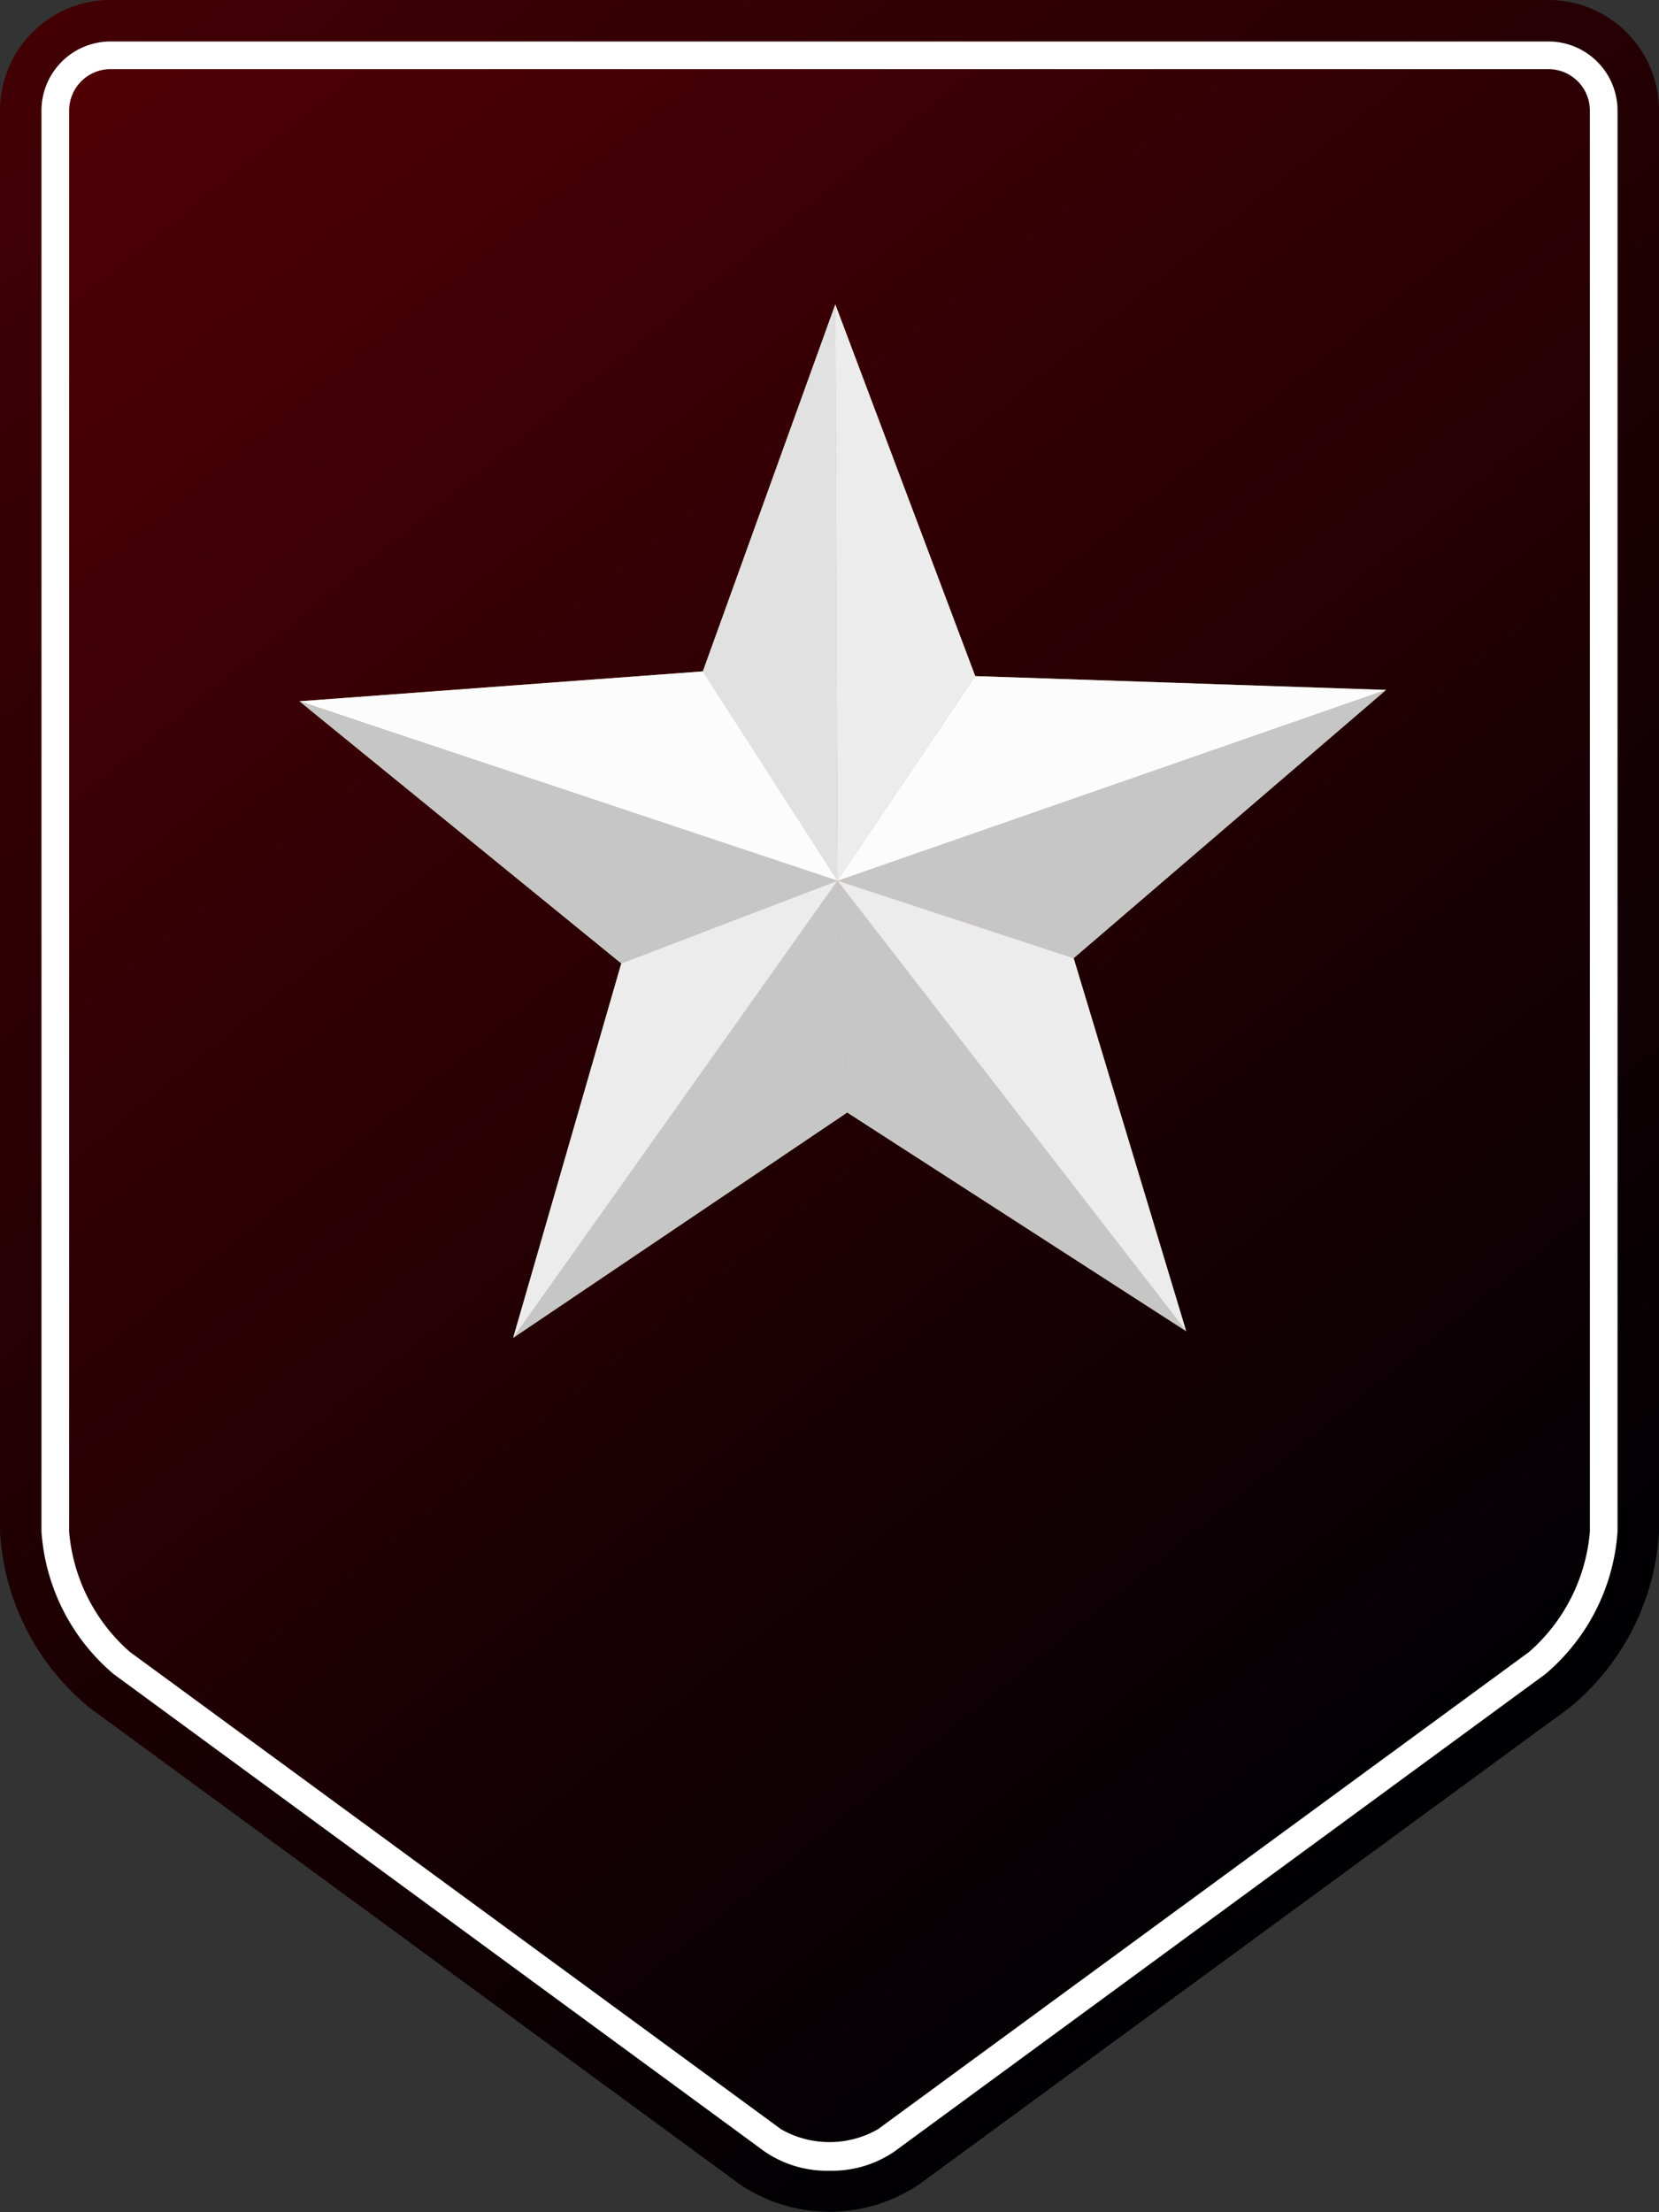
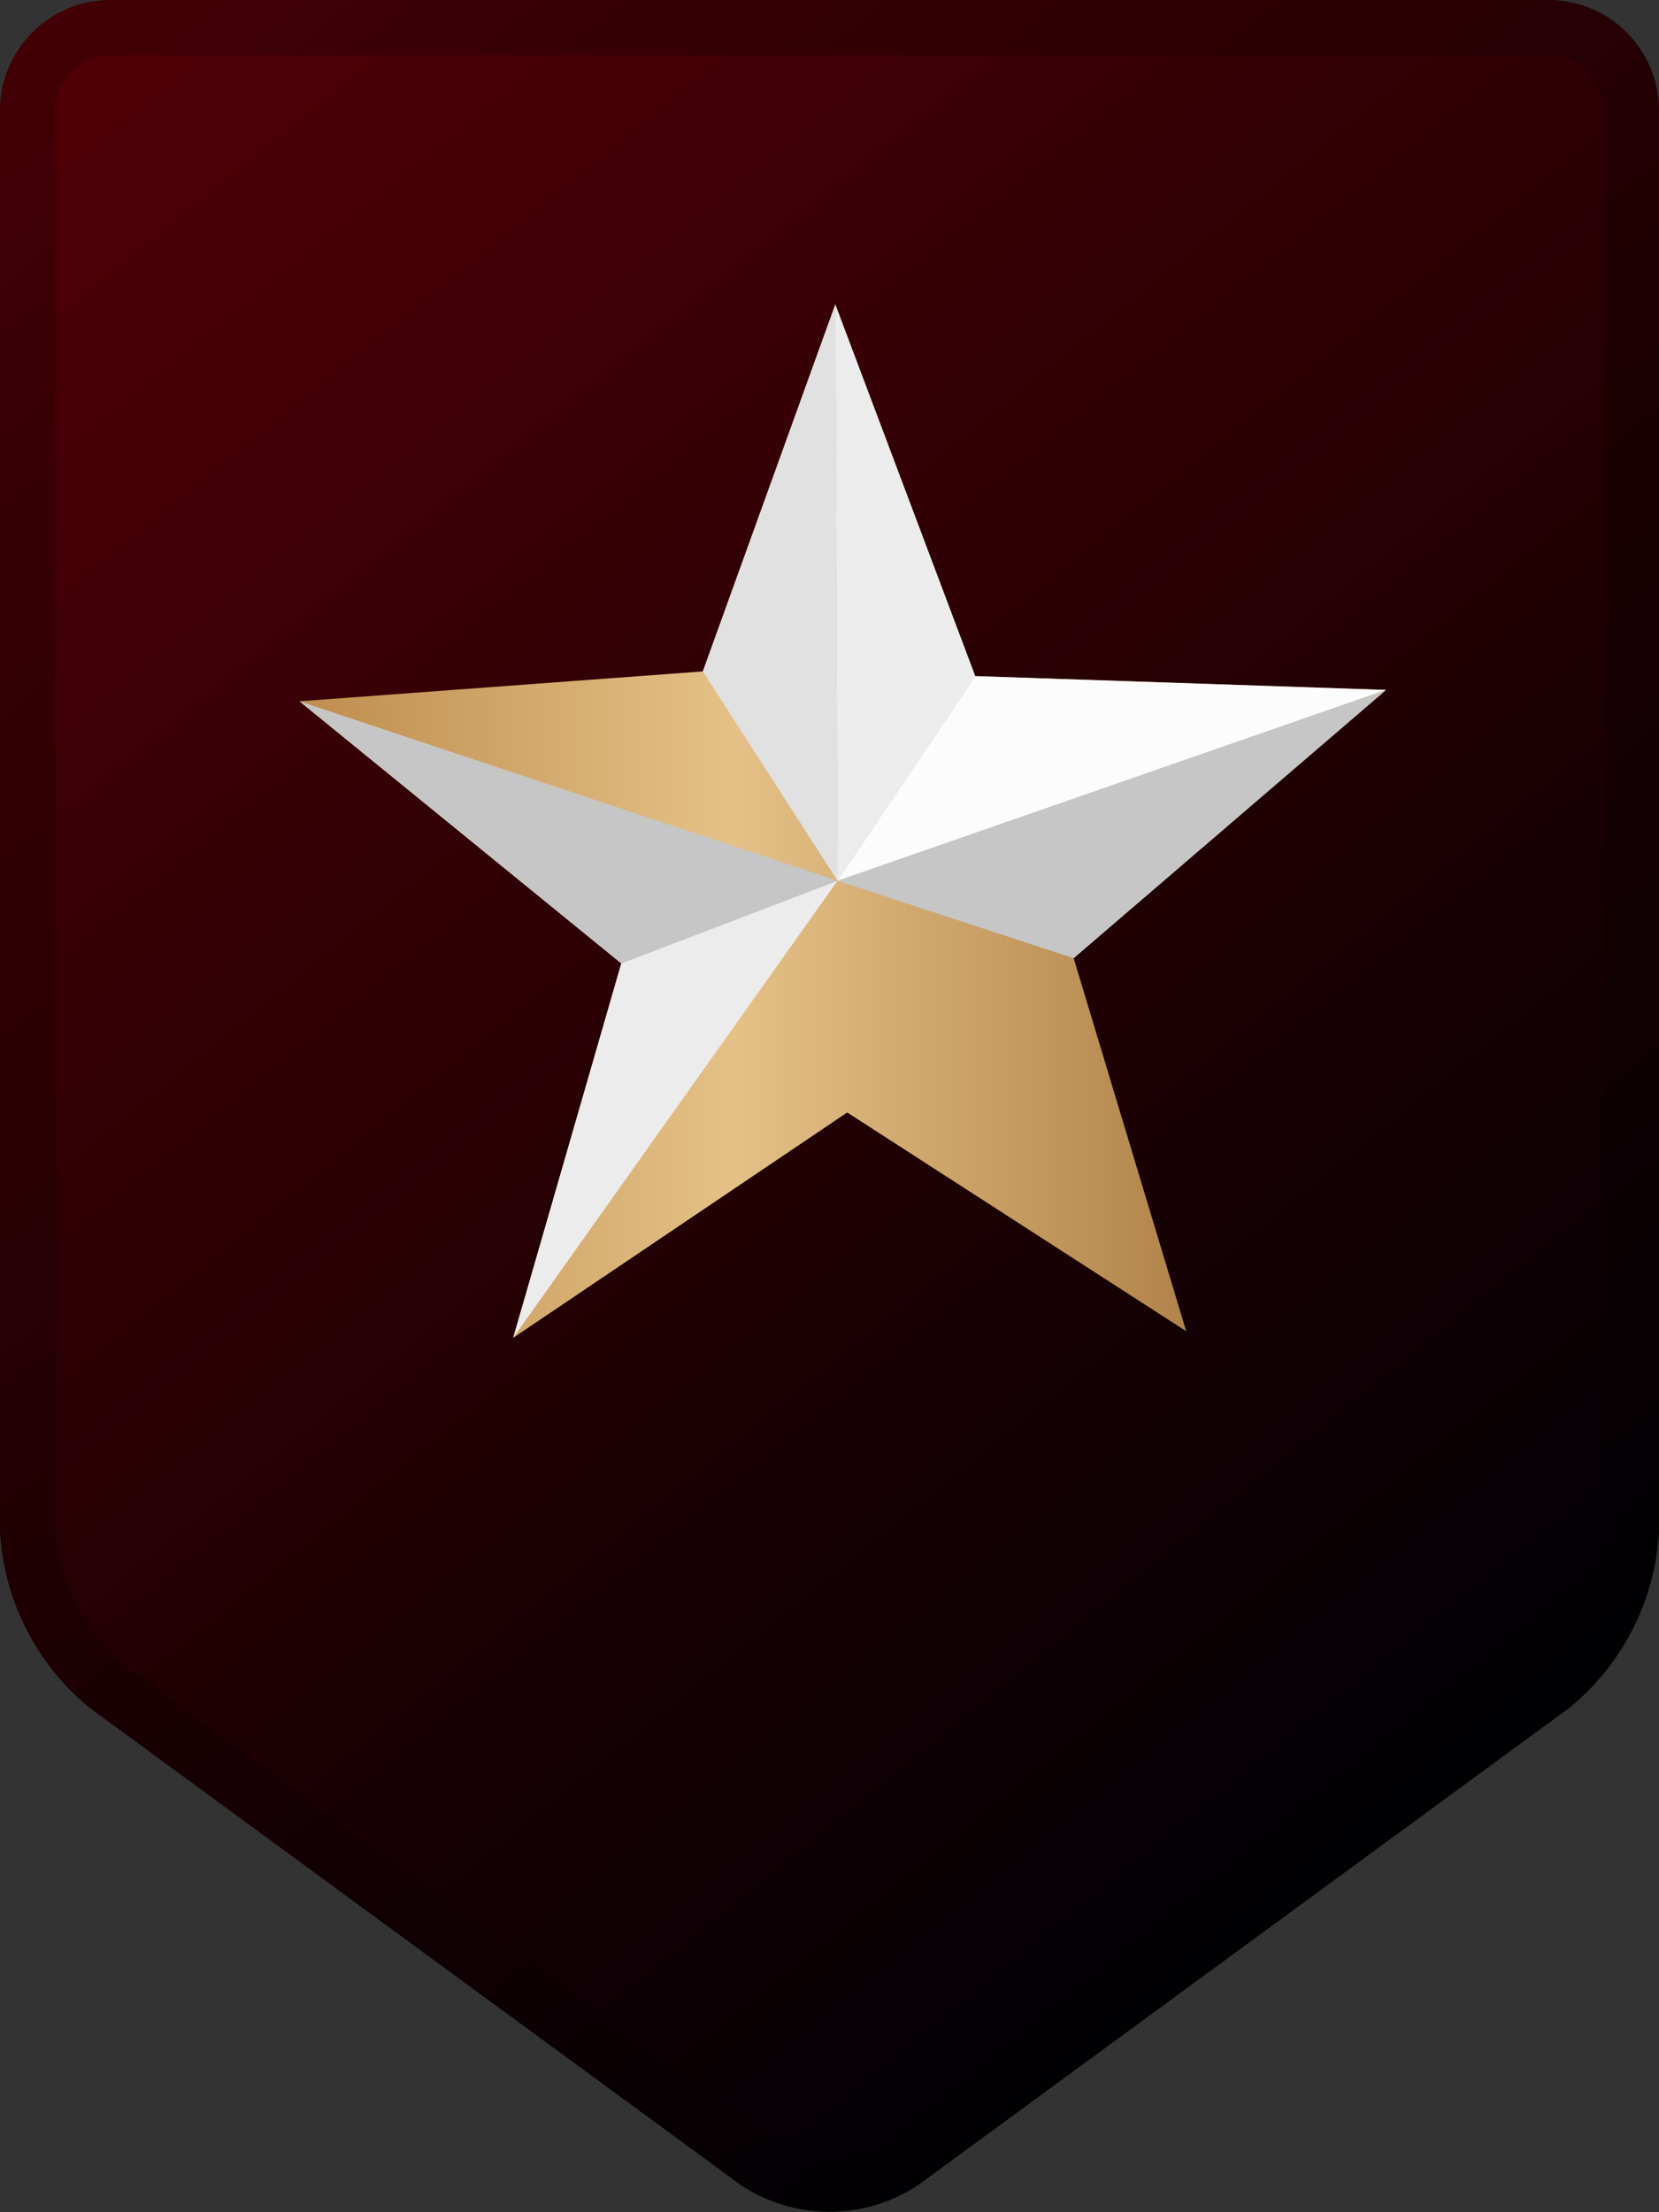
<svg xmlns="http://www.w3.org/2000/svg" viewBox="0 0 60 80">
  <rect x="0" y="0" width="60" height="80" fill="#333333" stroke="none" />
  <defs>
    <style>.a{isolation:isolate;}.b{fill:url(#a);}.c{opacity:0.2;}.c,.e,.g{mix-blend-mode:multiply;}.d{fill:#fff;}.e{fill:#b3b3b3;opacity:0.5;}.f{fill:url(#b);}.h{fill:#fcfcfc;}.i{fill:#ececec;}.j{fill:#c6c6c6;}.k{fill:#e1e1e1;}</style>
    <linearGradient id="a" x1="4.28" y1="-1.37" x2="56" y2="62.39" gradientUnits="userSpaceOnUse">
      <stop offset="0" stop-color="#520005" />
      <stop offset="1" stop-color="#000004" />
    </linearGradient>
    <linearGradient id="b" x1="10.83" y1="29.69" x2="50.13" y2="29.69" gradientUnits="userSpaceOnUse">
      <stop offset="0" stop-color="#bf8d4e" />
      <stop offset="0.4" stop-color="#e5c187" />
      <stop offset="1" stop-color="#9b682f" />
    </linearGradient>
  </defs>
  <g class="a">
    <path class="b" d="M60,55.39a8.88,8.88,0,0,1-3.23,6.36L33.23,79a5.8,5.8,0,0,1-6.46,0L3.23,61.75A8.88,8.88,0,0,1,0,55.39V4A4,4,0,0,1,4,0H56a4,4,0,0,1,4,4Z" />
    <path class="c" d="M56,0H4A4,4,0,0,0,0,4V55.39a8.88,8.88,0,0,0,3.23,6.36L26.77,79a5.8,5.8,0,0,0,6.46,0L56.77,61.75A8.88,8.88,0,0,0,60,55.39V4A4,4,0,0,0,56,0Zm2,55.39a7,7,0,0,1-2.41,4.75L32,77.41a3.82,3.82,0,0,1-4.08,0L4.41,60.14A7,7,0,0,1,2,55.39V4A2,2,0,0,1,4,2H56a2,2,0,0,1,2,2Z" />
-     <path class="d" d="M30,78.5a4,4,0,0,1-2.34-.69L4.11,60.54A7.41,7.41,0,0,1,1.5,55.39V4A2.5,2.5,0,0,1,4,1.5H56A2.5,2.5,0,0,1,58.5,4V55.39a7.41,7.41,0,0,1-2.61,5.15L32.34,77.81A4,4,0,0,1,30,78.5ZM4,2.5A1.5,1.5,0,0,0,2.5,4V55.39a6.5,6.5,0,0,0,2.2,4.35L28.25,77a3.53,3.53,0,0,0,3.5,0L55.3,59.74a6.5,6.5,0,0,0,2.2-4.35V4A1.5,1.5,0,0,0,56,2.5Z" />
    <line class="e" x1="50.94" y1="32.9" x2="50.94" y2="31.7" />
    <line class="e" x1="9.06" y1="31.7" x2="9.06" y2="32.9" />
    <polygon class="f" points="50.13 24.95 35.27 24.45 30.21 11.01 25.42 24.28 10.83 25.36 22.47 34.84 18.56 48.38 30.64 40.23 42.9 48.14 38.83 34.65 50.13 24.95" />
    <g class="g">
-       <polygon class="h" points="30.29 31.85 10.83 25.36 25.42 24.28 30.29 31.85" />
      <polygon class="i" points="30.29 31.85 30.21 11.01 35.27 24.45 30.29 31.85" />
      <polygon class="j" points="30.29 31.85 50.13 24.95 38.83 34.65 30.29 31.85" />
-       <polygon class="j" points="30.29 31.85 42.9 48.14 30.64 40.23 30.29 31.85" />
      <polygon class="i" points="30.29 31.85 18.56 48.38 22.47 34.84 30.29 31.85" />
      <polygon class="h" points="30.29 31.85 50.13 24.95 35.27 24.45 30.29 31.85" />
      <polygon class="k" points="30.29 31.85 30.21 11.01 25.42 24.28 30.29 31.85" />
      <polygon class="j" points="30.29 31.85 10.83 25.36 22.47 34.84 30.29 31.85" />
-       <polygon class="j" points="30.29 31.85 18.56 48.38 30.64 40.23 30.29 31.85" />
-       <polygon class="i" points="30.29 31.85 42.9 48.14 38.83 34.65 30.29 31.85" />
    </g>
  </g>
</svg>